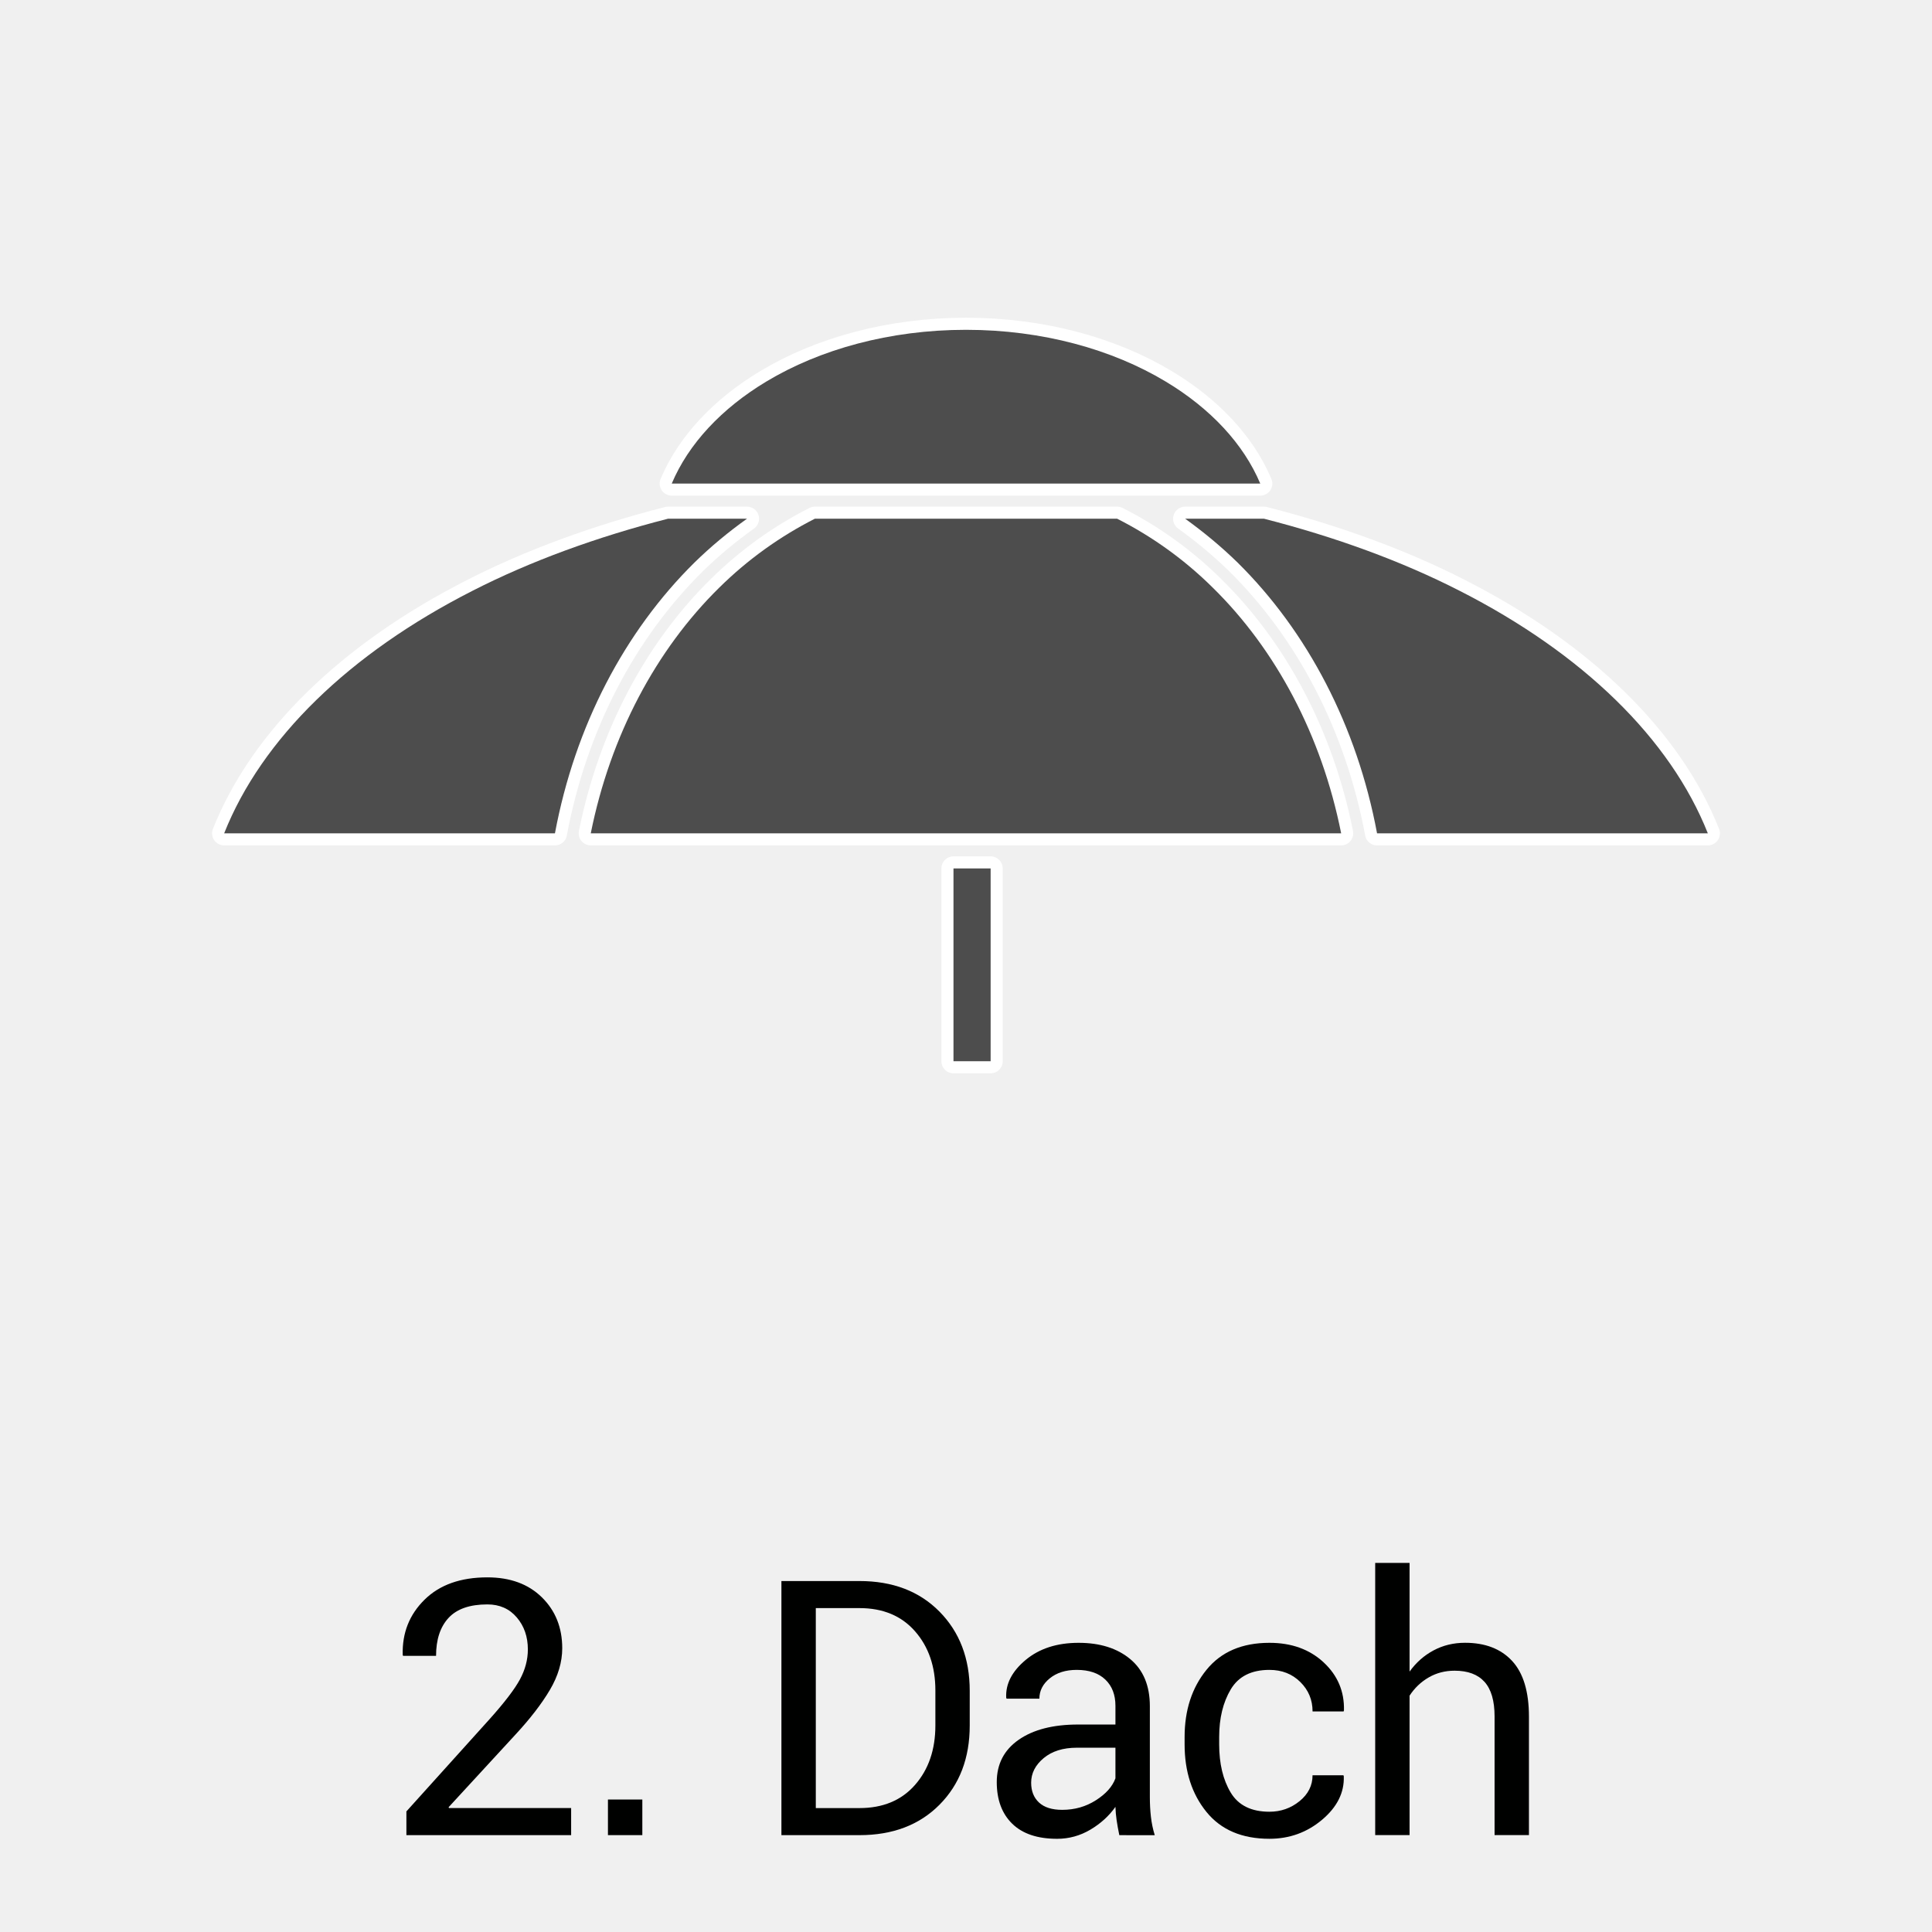
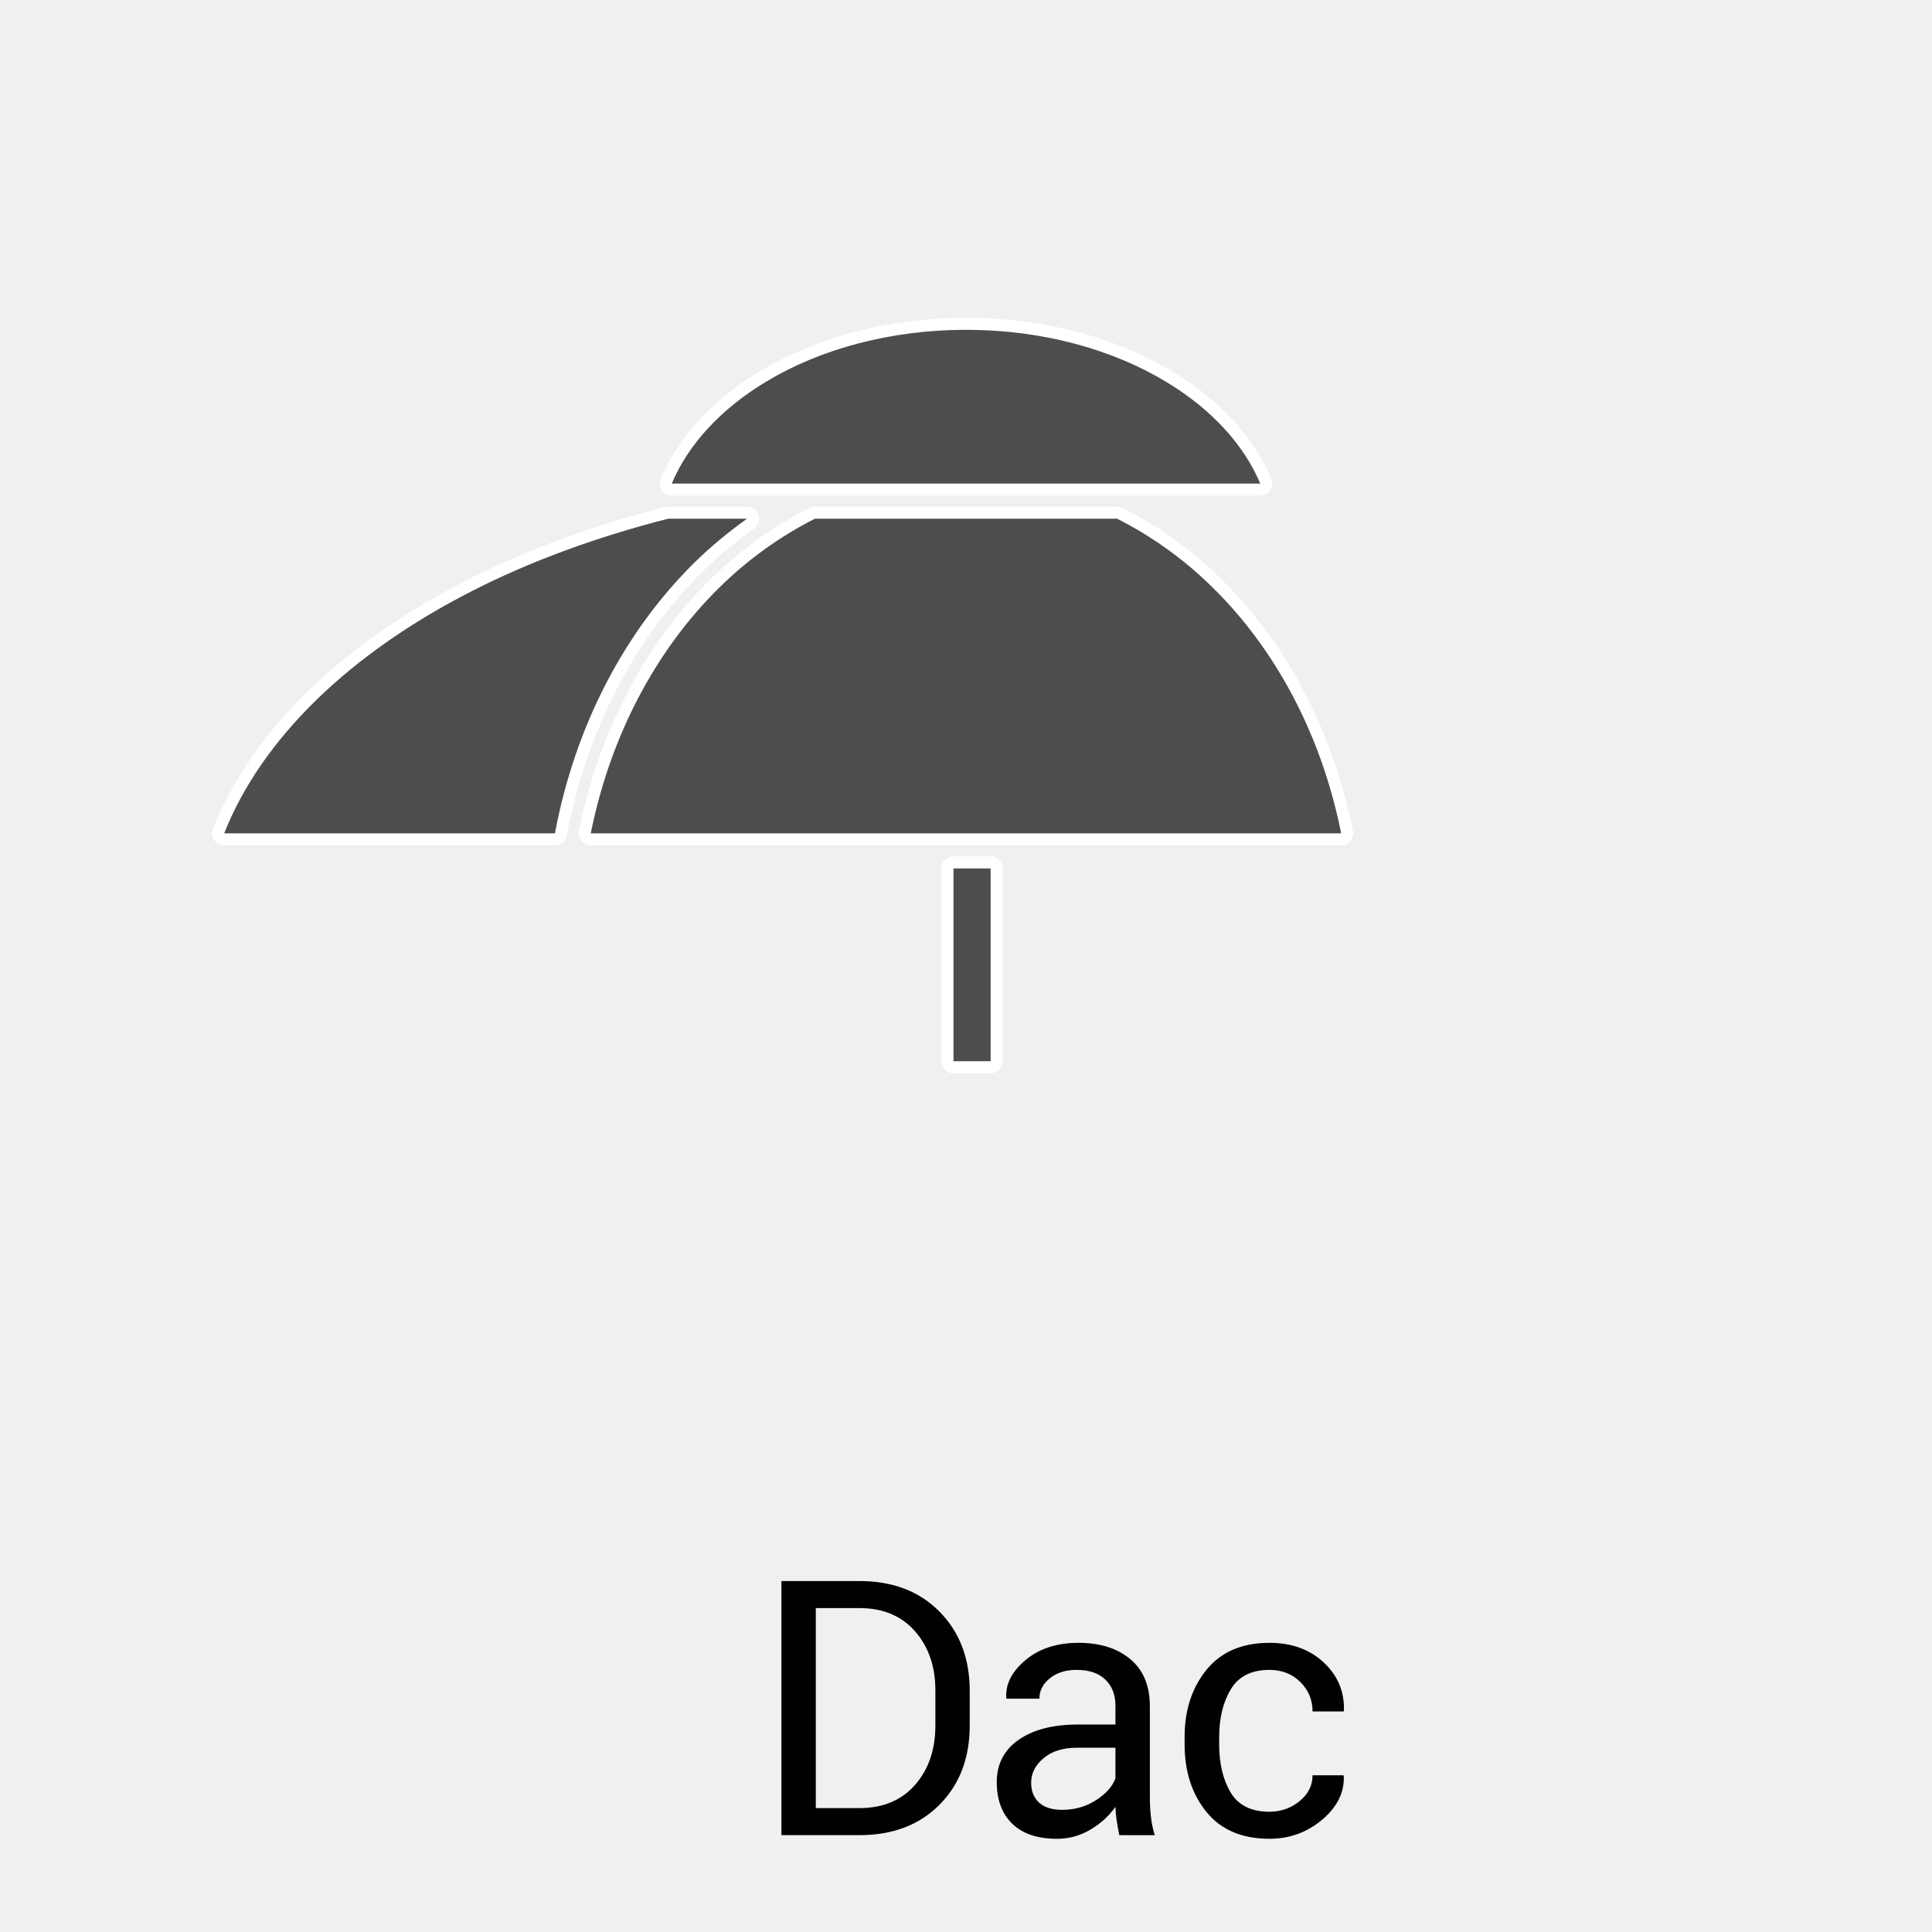
<svg xmlns="http://www.w3.org/2000/svg" version="1.1" x="0px" y="0px" width="100px" height="100px" viewBox="0 0 100 100" enable-background="new 0 0 100 100" xml:space="preserve">
  <g id="Layer_1">
    <rect fill="#F0F0F0" width="100" height="100" />
    <g>
-       <path fill="#000100" d="M29.562,94.986h-8.527v-1.228l4.309-4.779c0.771-0.861,1.293-1.545,1.567-2.051    c0.273-0.506,0.411-1.023,0.411-1.554c0-0.656-0.191-1.209-0.574-1.657c-0.383-0.449-0.89-0.673-1.521-0.673    c-0.91,0-1.58,0.233-2.011,0.699c-0.431,0.467-0.646,1.122-0.646,1.965h-1.707l-0.019-0.054c-0.03-1.133,0.347-2.084,1.13-2.854    c0.782-0.771,1.866-1.156,3.252-1.156c1.18,0,2.121,0.345,2.822,1.034s1.053,1.567,1.053,2.633c0,0.717-0.213,1.436-0.637,2.154    c-0.425,0.72-1.02,1.492-1.784,2.317l-3.46,3.758l0.018,0.045h6.324V94.986z" />
-       <path fill="#000100" d="M33.247,94.986h-1.78v-1.843h1.78V94.986z" />
      <path fill="#000100" d="M40.446,94.986V81.834h4.038c1.722,0,3.104,0.528,4.146,1.585c1.041,1.058,1.563,2.423,1.563,4.097v1.798    c0,1.681-0.521,3.046-1.563,4.097c-1.042,1.051-2.425,1.576-4.146,1.576H40.446z M42.226,83.234v10.352h2.259    c1.216,0,2.175-0.399,2.877-1.2c0.701-0.8,1.053-1.826,1.053-3.077v-1.814c0-1.239-0.352-2.26-1.053-3.06    c-0.702-0.801-1.661-1.2-2.877-1.2H42.226z" />
      <path fill="#000100" d="M57.935,94.986c-0.061-0.295-0.107-0.556-0.14-0.781c-0.033-0.226-0.053-0.453-0.06-0.682    c-0.331,0.469-0.763,0.862-1.296,1.179c-0.533,0.315-1.106,0.474-1.721,0.474c-1.018,0-1.793-0.26-2.326-0.781    c-0.533-0.521-0.8-1.239-0.8-2.154c0-0.934,0.378-1.663,1.134-2.19s1.781-0.79,3.076-0.79h1.933v-0.967    c0-0.572-0.174-1.025-0.523-1.359c-0.35-0.335-0.843-0.502-1.481-0.502c-0.572,0-1.037,0.146-1.396,0.438    s-0.537,0.643-0.537,1.052h-1.699l-0.018-0.054c-0.036-0.711,0.3-1.361,1.007-1.951c0.708-0.59,1.622-0.886,2.742-0.886    c1.107,0,1.999,0.282,2.674,0.845c0.674,0.563,1.012,1.375,1.012,2.435v4.707c0,0.349,0.018,0.686,0.054,1.012    c0.036,0.324,0.103,0.644,0.199,0.957H57.935z M54.98,93.677c0.645,0,1.226-0.165,1.743-0.496c0.519-0.33,0.855-0.708,1.012-1.135    v-1.585h-1.996c-0.717,0-1.29,0.18-1.721,0.54s-0.646,0.784-0.646,1.271c0,0.433,0.136,0.774,0.406,1.026    C54.05,93.551,54.451,93.677,54.98,93.677z" />
      <path fill="#000100" d="M65.705,93.775c0.59,0,1.109-0.182,1.558-0.546c0.449-0.364,0.674-0.812,0.674-1.342h1.599l0.018,0.055    c0.03,0.843-0.345,1.593-1.124,2.249c-0.78,0.656-1.688,0.984-2.724,0.984c-1.422,0-2.509-0.464-3.261-1.391    c-0.753-0.928-1.13-2.093-1.13-3.496V89.91c0-1.392,0.378-2.553,1.134-3.482c0.756-0.931,1.842-1.396,3.257-1.396    c1.144,0,2.079,0.338,2.805,1.012c0.726,0.675,1.076,1.503,1.052,2.484l-0.018,0.055h-1.607c0-0.597-0.211-1.104-0.633-1.522    c-0.422-0.418-0.954-0.628-1.599-0.628c-0.934,0-1.601,0.336-2.001,1.006c-0.4,0.671-0.601,1.493-0.601,2.468v0.379    c0,0.999,0.198,1.83,0.596,2.495C64.097,93.443,64.766,93.775,65.705,93.775z" />
-       <path fill="#000100" d="M72.959,86.522c0.337-0.47,0.751-0.836,1.242-1.098c0.49-0.262,1.034-0.394,1.63-0.394    c1.042,0,1.854,0.313,2.435,0.939c0.581,0.627,0.872,1.59,0.872,2.891v6.125h-1.779v-6.143c0-0.807-0.174-1.403-0.52-1.789    c-0.347-0.385-0.863-0.578-1.549-0.578c-0.494,0-0.941,0.116-1.342,0.349c-0.4,0.231-0.73,0.546-0.989,0.943v7.218H71.18V80.895    h1.779V86.522z" />
    </g>
    <g>
      <g>
        <polygon fill="#4D4D4D" stroke="#FFFFFF" stroke-width="1.25" stroke-linecap="round" stroke-linejoin="round" stroke-miterlimit="10" points="     49.352,44.95 49.352,54.929 51.268,54.929 51.275,54.929 51.275,44.95    " />
        <path fill="#4D4D4D" stroke="#FFFFFF" stroke-width="1.25" stroke-linecap="round" stroke-linejoin="round" stroke-miterlimit="10" d="     M38.664,26.849h-4.09c-3.693,0.947-7.113,2.195-10.117,3.73c-6.375,3.243-10.91,7.656-12.854,12.553h17.121     c1.039-5.559,3.611-10.451,7.221-14.014C36.797,28.284,37.707,27.532,38.664,26.849" />
-         <path fill="#4D4D4D" stroke="#FFFFFF" stroke-width="1.25" stroke-linecap="round" stroke-linejoin="round" stroke-miterlimit="10" d="     M75.549,30.579c-3.002-1.535-6.426-2.783-10.123-3.73h-4.082c0.949,0.684,1.861,1.436,2.715,2.27     c3.607,3.563,6.18,8.455,7.217,14.014h17.121C86.455,38.235,81.922,33.822,75.549,30.579" />
        <path fill="#4D4D4D" stroke="#FFFFFF" stroke-width="1.25" stroke-linecap="round" stroke-linejoin="round" stroke-miterlimit="10" d="     M69.418,43.132c-1.01-5.07-3.381-9.51-6.641-12.711c-1.486-1.473-3.158-2.662-4.953-3.572H42.176     c-1.791,0.91-3.463,2.1-4.953,3.572c-3.258,3.206-5.627,7.641-6.645,12.711H69.418z" />
        <path fill="#4D4D4D" stroke="#FFFFFF" stroke-width="1.25" stroke-linecap="round" stroke-linejoin="round" stroke-miterlimit="10" d="     M34.77,25.029H65.23c-0.861-2.044-2.564-3.884-4.904-5.286C57.57,18.087,53.957,17.071,50,17.071     c-3.955,0-7.57,1.016-10.326,2.672C37.338,21.146,35.631,22.985,34.77,25.029" />
      </g>
      <g>
        <polygon fill="#4D4D4D" points="49.352,44.95 49.352,54.929 51.268,54.929 51.275,54.929 51.275,44.95    " />
        <path fill="#4D4D4D" d="M38.664,26.849h-4.09c-3.693,0.947-7.113,2.195-10.117,3.73c-6.375,3.243-10.91,7.656-12.854,12.553     h17.121c1.039-5.559,3.611-10.451,7.221-14.014C36.797,28.284,37.707,27.532,38.664,26.849" />
-         <path fill="#4D4D4D" d="M75.549,30.579c-3.002-1.535-6.426-2.783-10.123-3.73h-4.082c0.949,0.684,1.861,1.436,2.715,2.27     c3.607,3.563,6.18,8.455,7.217,14.014h17.121C86.455,38.235,81.922,33.822,75.549,30.579" />
        <path fill="#4D4D4D" d="M69.418,43.132c-1.01-5.07-3.381-9.51-6.641-12.711c-1.486-1.473-3.158-2.662-4.953-3.572H42.176     c-1.791,0.91-3.463,2.1-4.953,3.572c-3.258,3.206-5.627,7.641-6.645,12.711H69.418z" />
        <path fill="#4D4D4D" d="M34.77,25.029H65.23c-0.861-2.044-2.564-3.884-4.904-5.286C57.57,18.087,53.957,17.071,50,17.071     c-3.955,0-7.57,1.016-10.326,2.672C37.338,21.146,35.631,22.985,34.77,25.029" />
      </g>
    </g>
  </g>
  <g id="Layer_2">
</g>
</svg>